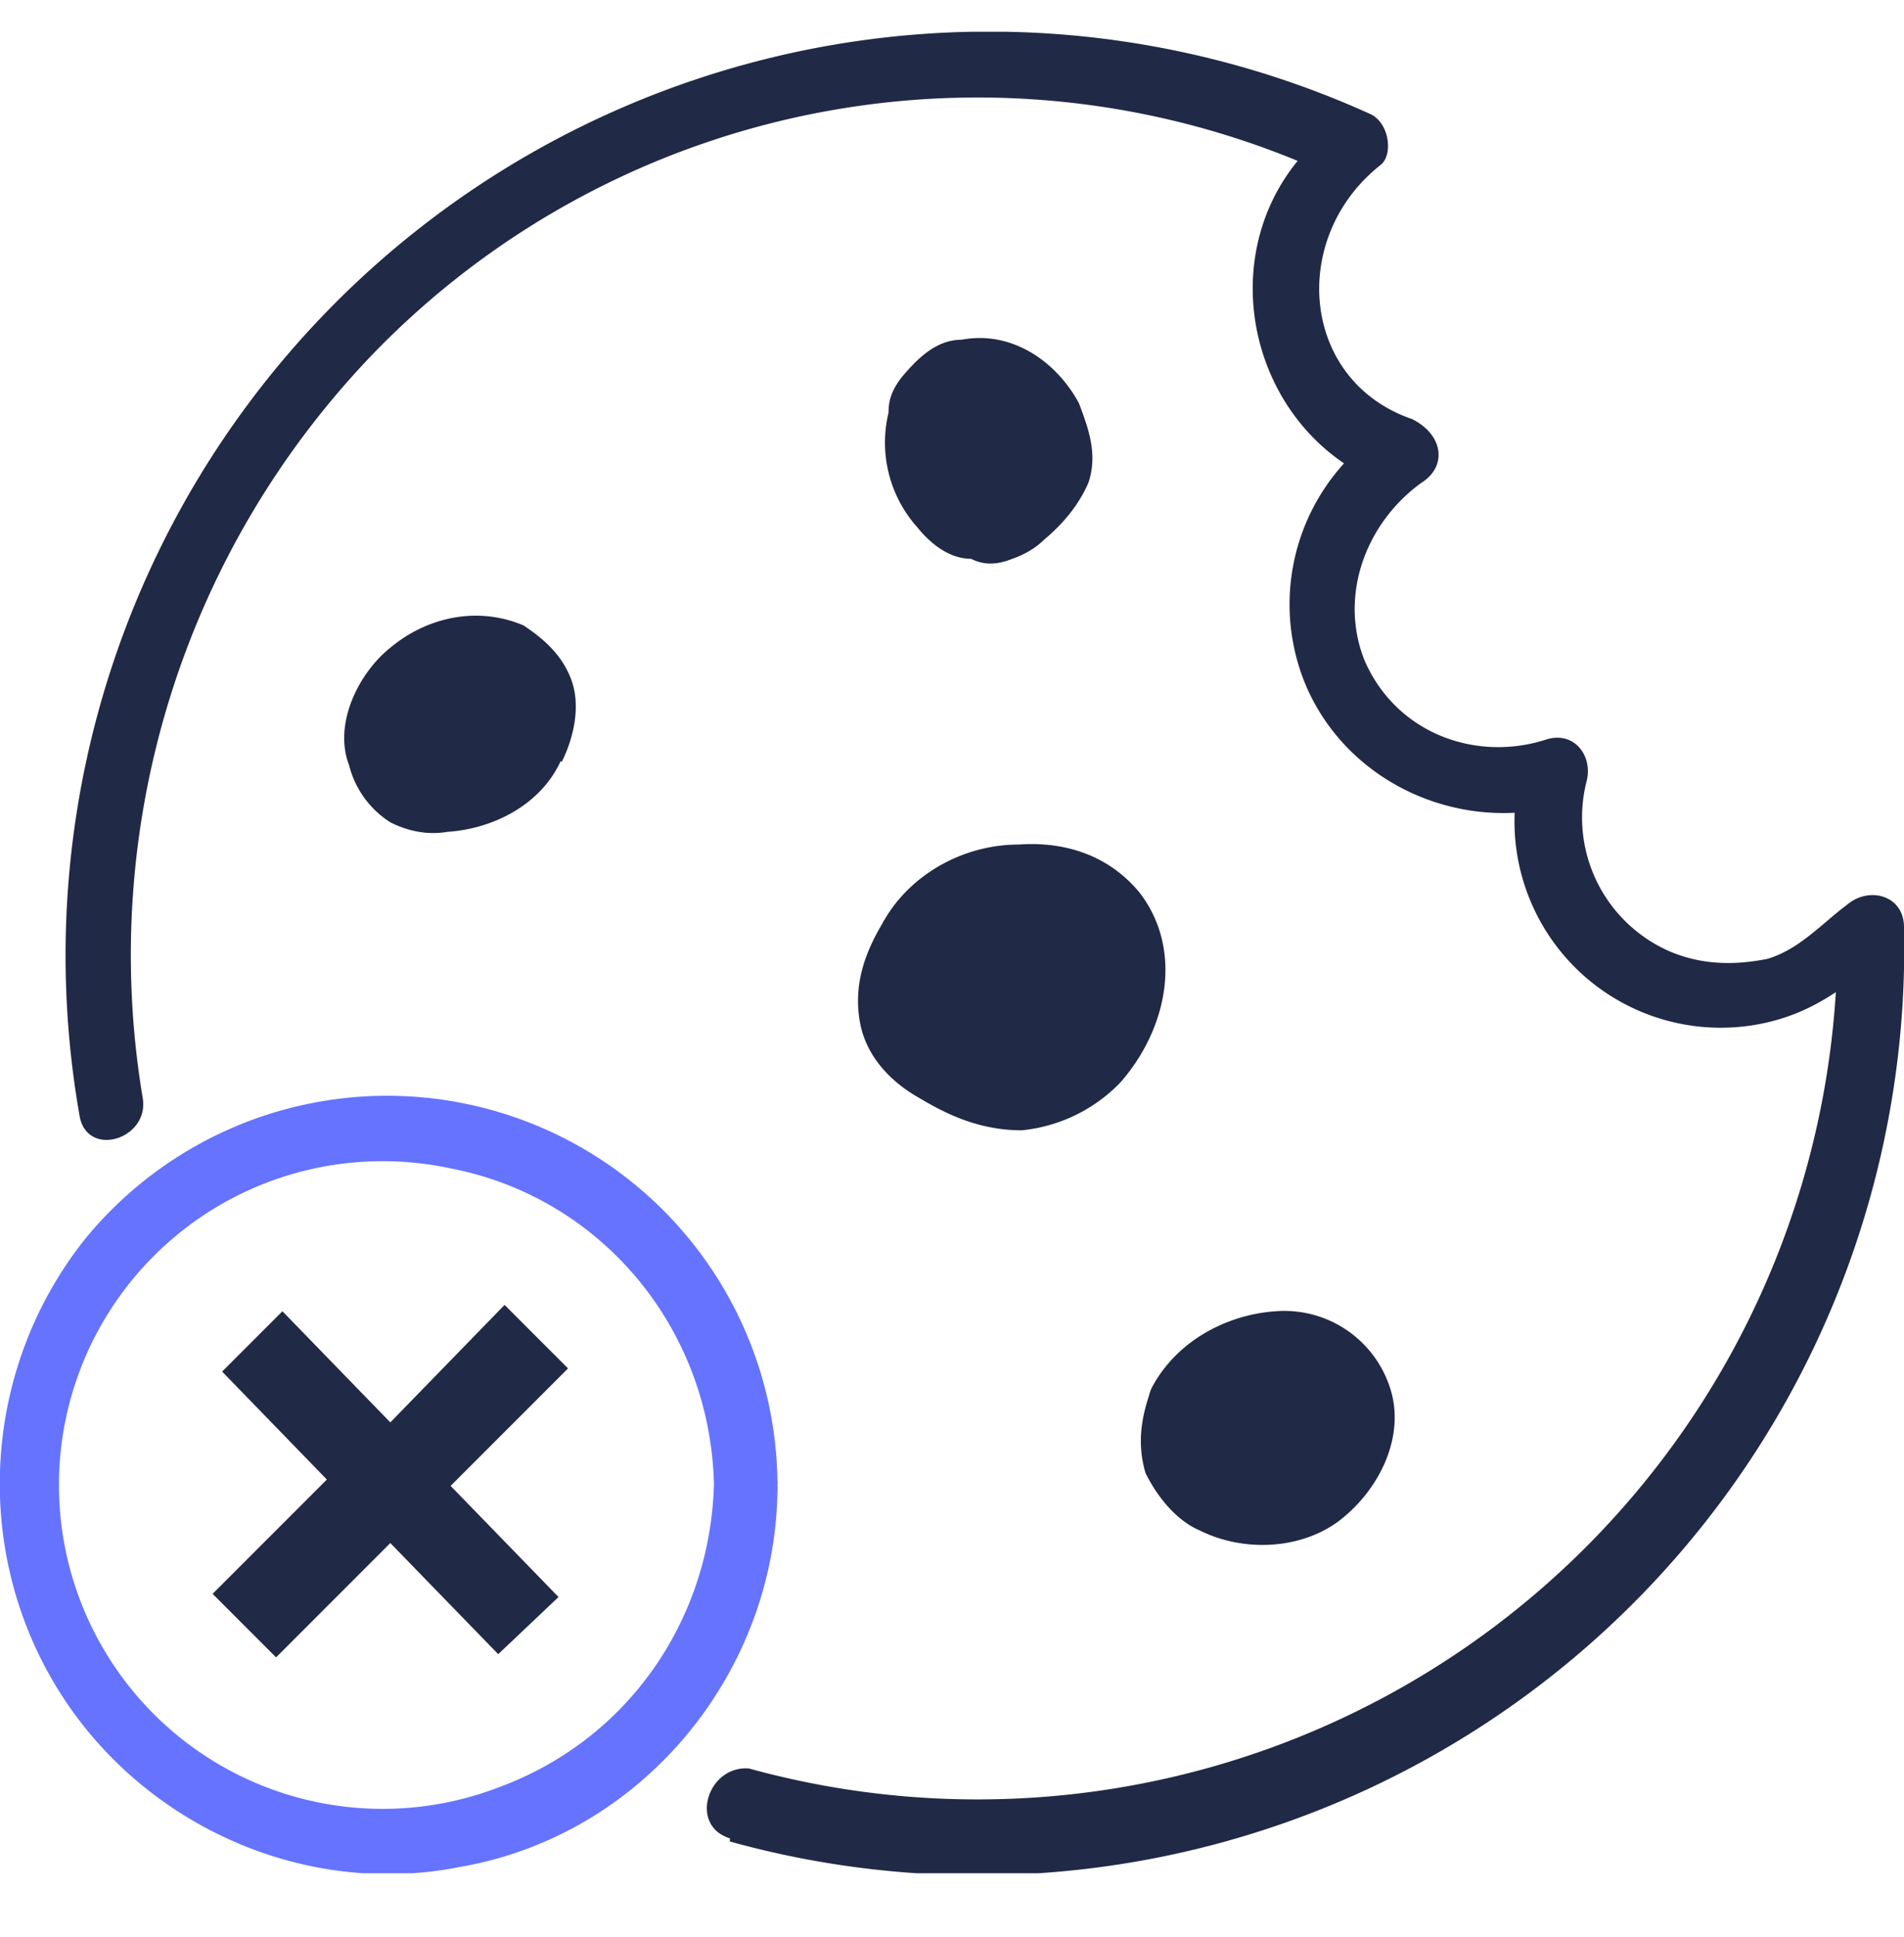
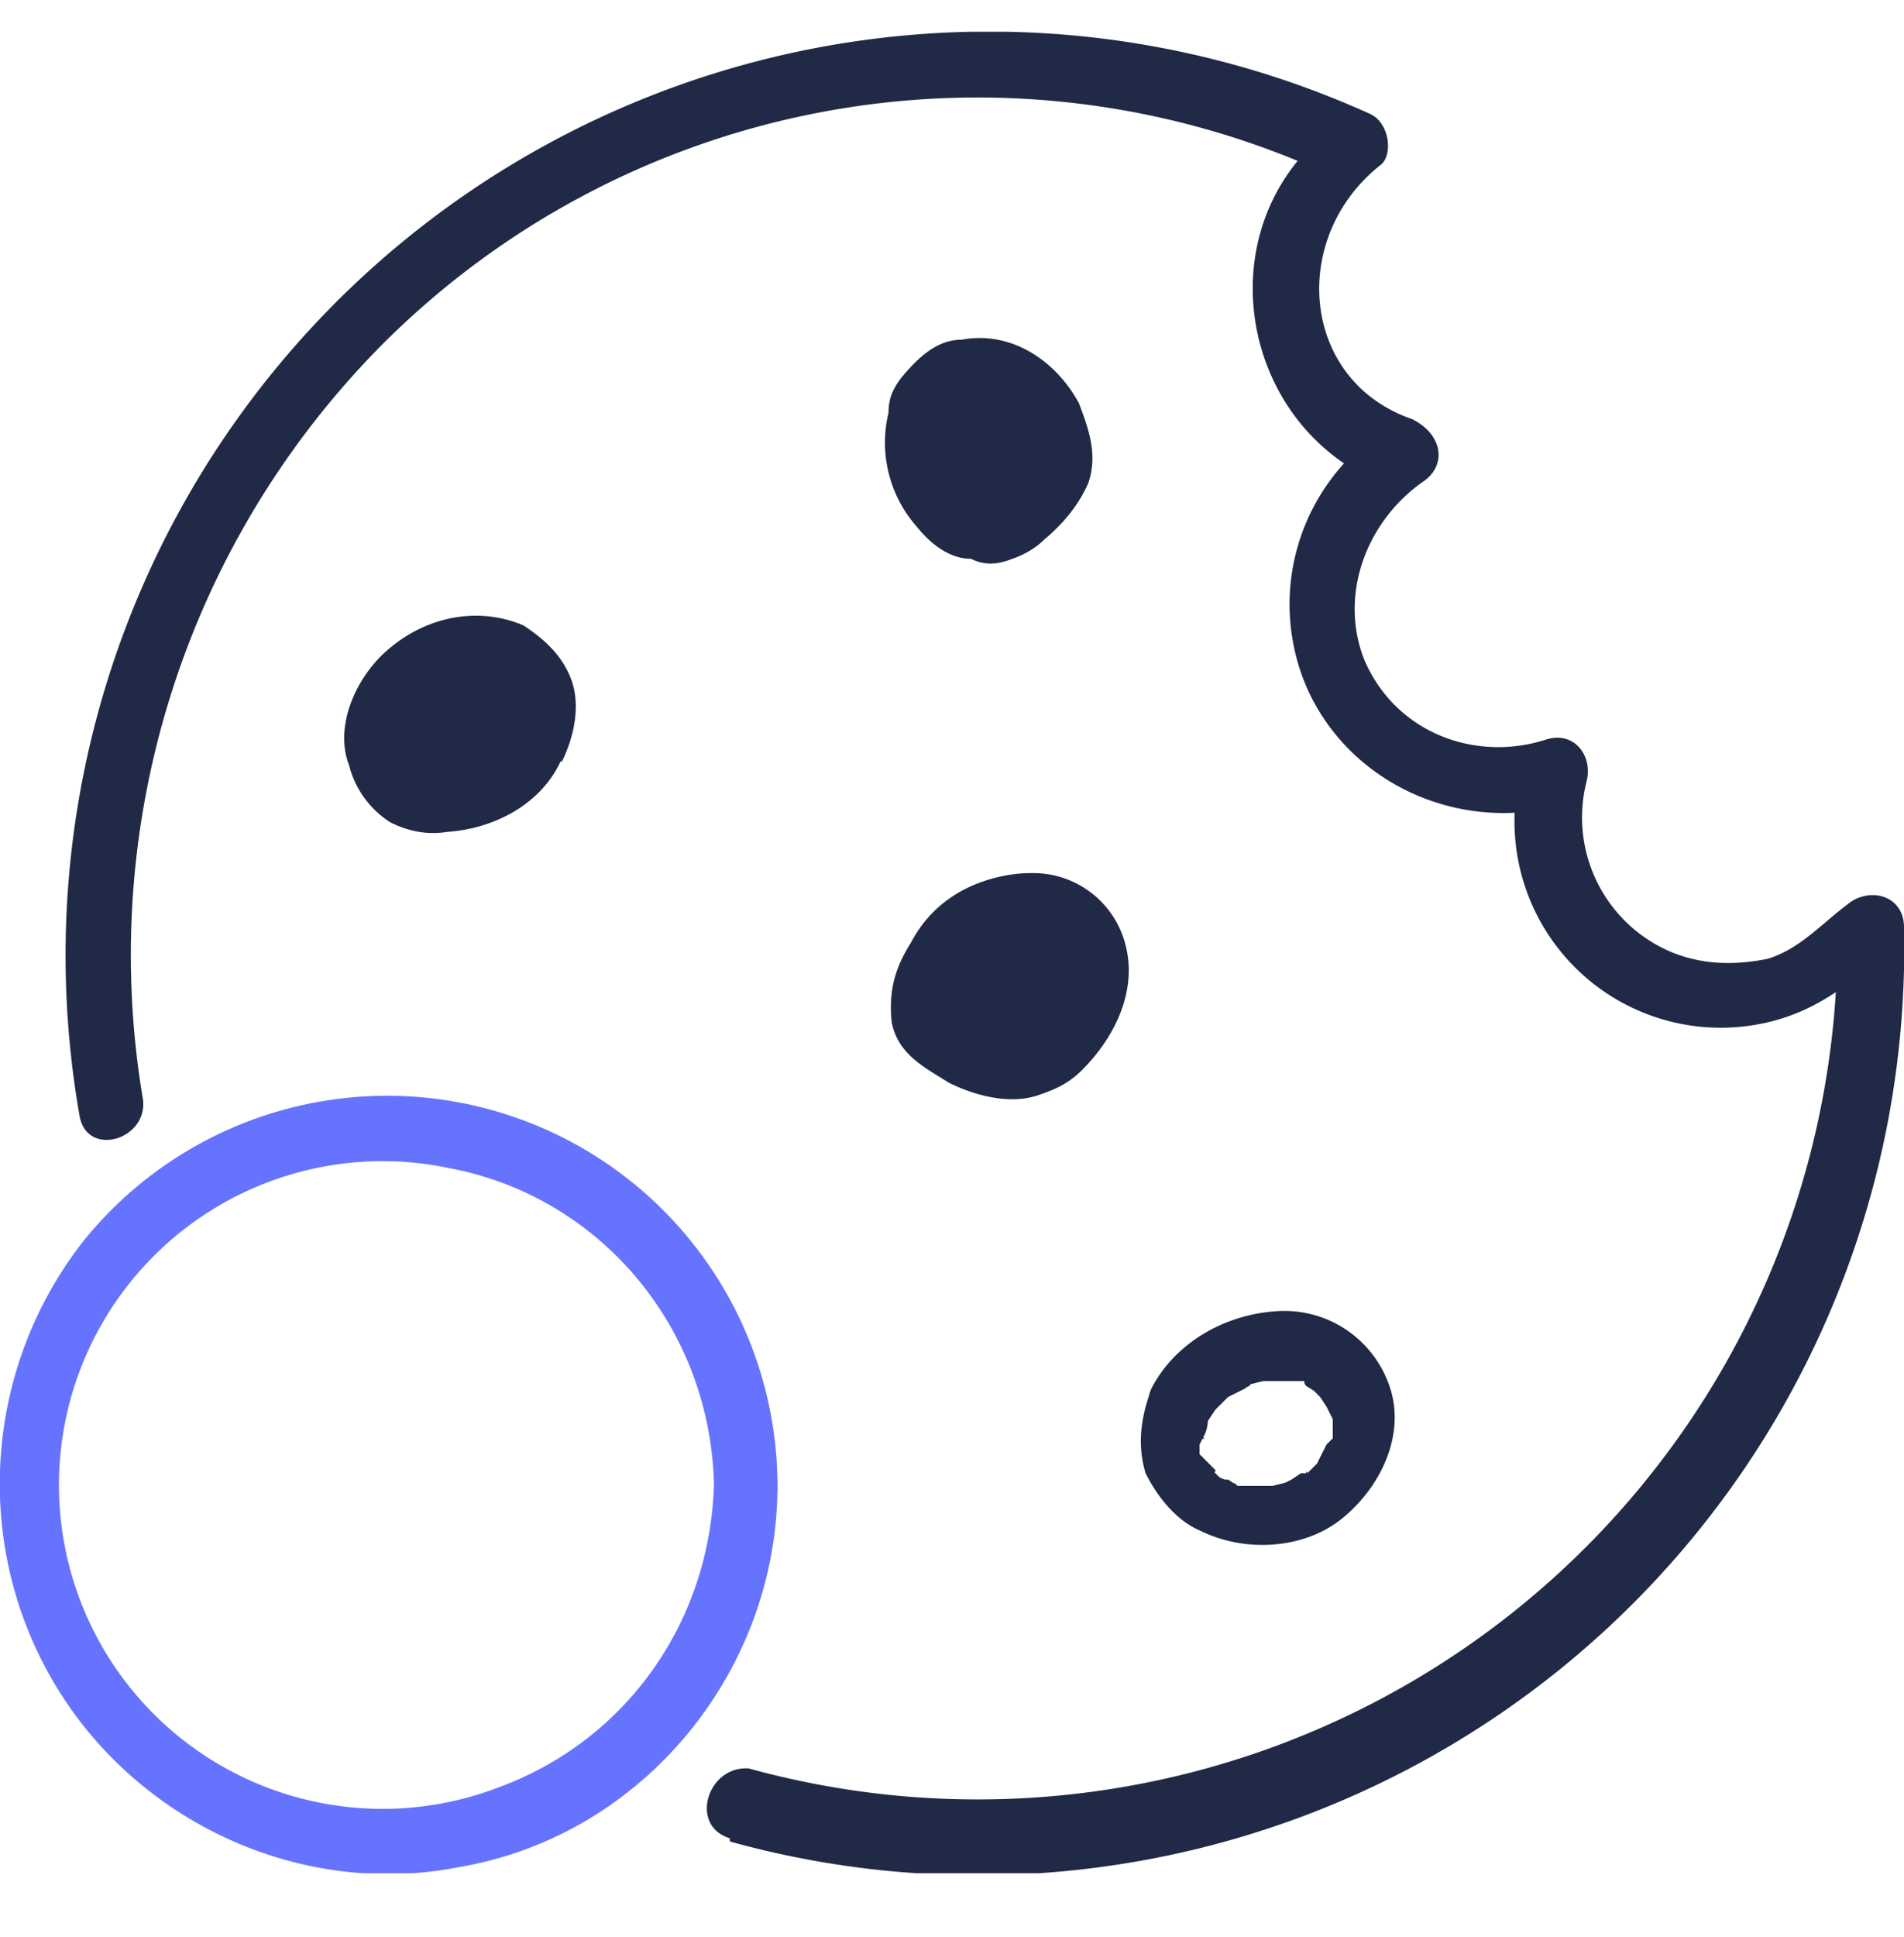
<svg xmlns="http://www.w3.org/2000/svg" width="60" height="61" viewBox="0 0 60 61" fill="none">
  <defs />
  <g clip-path="url(#clip0)">
    <path d="M23 58a29.2 29.2 0 0037-28.8c0-1-1.1-1.3-1.8-.7-.8.6-1.5 1.4-2.5 1.7-1 .2-2 .2-3-.2a4.6 4.6 0 01-2.7-5.4c.2-.8-.4-1.6-1.3-1.3-2.2.7-4.7-.2-5.7-2.5-.8-2 0-4.3 1.8-5.6.8-.5.7-1.5-.3-2-3.5-1.2-3.9-5.7-1-8 .4-.3.3-1.3-.3-1.6A29.1 29.1 0 002.5 35.1c.2 1.4 2.2.8 2-.5a27.3 27.3 0 017.3-23.5 26.5 26.5 0 0130.3-5.5L42 4c-4.2 3.2-2.9 9.8 2 11.4l-.2-2a6.6 6.6 0 00-2.6 8.3c1.4 3.1 5 4.6 8.2 3.6L48 24a6.5 6.5 0 007.7 8.2c1.7-.4 2.6-1.3 4-2.3l-1.8-.8a27.1 27.1 0 01-34.3 26.6c-1.3-.1-1.9 1.8-.6 2.2z" fill="#202945" />
-     <path d="M37.3 44.2a2 2 0 000 2l.8 1c1.2.7 2.7.5 3.7-.3.8-.5 1.3-1.5 1.2-2.5 0-1-.9-2-2-2h-.1c-1.6-.1-3 .5-3.6 1.8z" fill="#202945" />
    <path d="M36.3 43.7c-.3.8-.5 1.7-.2 2.7.4.8 1 1.5 1.7 1.8 1.4.7 3.2.6 4.4-.3 1.3-1 2.1-2.7 1.6-4.2a3.5 3.5 0 00-3.6-2.4c-1.5.1-3.1.9-3.9 2.4-.2.4-.2 1 .4 1.4.5.2 1.1.1 1.4-.4l.2-.3c.2-.2-.1.1 0 0l.4-.4c.2-.2-.1 0 0 0l.6-.3c-.2 0 .1 0 .1-.1l.4-.1h.2s.2 0 0 0h1.1s-.2 0 0 0c0 .2.2.2.3.3-.2-.1-.1-.1 0 0l.2.2c.1.1 0-.2 0 0l.2.3c.1.1 0-.2 0 0l.1.2.1.2s0-.3 0 0v.2s0 .3 0 0v.4l-.2.2c.1-.2 0 0 0 0l-.2.4s0 .2 0 0l-.1.2-.3.3c-.1 0 0-.1 0 0H41l-.3.2-.2.1c.2 0 0 0 0 0l-.4.1h-.2c.2 0 0 0 0 0h-.4-.2s.2 0 0 0H39c-.2-.2-.1 0 0 0l-.3-.2h-.2c.2 0 0 0-.1-.1l-.1-.1c-.2-.2 0 .1 0-.1L38 46V46l-.2-.2c0-.2 0 .1 0 0v-.3c0 .2 0 .1 0 0l.1-.2c.1-.1 0 .1 0 0 .3-.5.2-1.2-.4-1.5-.2-.7-.9-.6-1.2-.1zM16.9 23.3a2 2 0 000-1.7 2 2 0 00-.6-.9c-1-.6-2.3-.3-3.2.3-.6.6-1.2 1.4-1 2.3 0 1 .7 1.8 1.6 1.8 1.3.1 2.5-.5 3.2-1.8z" fill="#202945" />
    <path d="M17.7 24c.4-.8.6-1.8.3-2.6s-.9-1.3-1.5-1.7c-1.4-.6-3-.3-4.2.7-1 .8-1.8 2.4-1.3 3.7a3 3 0 001.3 1.8c.6.3 1.2.4 1.8.3 1.5-.1 3-.9 3.6-2.3.3-.5.2-1.1-.4-1.4-.4-.3-1-.2-1.4.4 0 0 0 .2-.2.3-.1.1.1-.1 0 0l-.2.2-.3.3-.1.1-.3.2h-.2c0 .2 0 0 .1 0 0 .2-.3.2-.4.2h-.2-.5s.2.2 0 0h-.3.1l-.3-.2s.2.2.1 0c0 0-.2-.3 0 0 0 0 0-.2-.2-.2-.1-.3 0 0 0 0l-.1-.4c-.1-.1 0 0 0 .1v-.2-.1c0-.2 0-.1 0 0v-.4l.1-.2c0-.2 0 .2 0 0l.2-.3h.1c.1-.3-.2.1 0 0l.2-.3h.2s.2-.1 0 0c-.1 0 0-.1 0-.1l.2-.1.4-.2s-.3 0 0 0l.1-.1.4-.1c.2 0-.2 0 0 0H15s.3 0 0 0h.4s0 .2.2.2h.1l.1.3v-.1l.1.2.1.2c0-.2 0 0 0 0v.4c-.2.2 0-.2 0 .1-.4.5-.3 1.1.3 1.4.4.5 1.1.4 1.3-.2zM29.6 15.9c.5.4.8.7 1.5.8.6.1 1-.3 1.5-.7.5-.5.8-1 .8-1.7 0-.4 0-.6-.2-1-.5-.9-1.2-1.5-2.2-1.6-1 0-1.7.6-2 1.5 0-.1-.6 1.5.6 2.7z" fill="#202945" />
    <path d="M28.9 16.6c.4.5 1 1 1.7 1 .4.2.8.2 1.3 0 .3-.1.7-.3 1-.6.6-.5 1.1-1.1 1.4-1.8.3-.9 0-1.7-.3-2.5-.7-1.3-2.1-2.3-3.7-2-.8 0-1.4.6-1.9 1.2-.3.4-.4.7-.4 1.1a4 4 0 00.9 3.6c.4.4 1.1.5 1.5 0 .3-.3.3-1 0-1.4l-.2-.2c-.1-.1-.1-.1 0 0l-.2-.3c0-.2 0 0 0 0v-.1-.3s0-.3 0 0c0 .2 0 0 0 0V14v-.2-.4-.2s0 .3 0 0h.2V13c-.1 0 0 0 0 0l.2-.2c.2-.2.2-.2 0 0 0 0 .2 0 .2-.2h.1s-.2 0 0 0h.1c.1 0-.2 0 0 0h.3s-.2 0 0 0h.2c.2.1.1.1 0 0l.1.1.3.2s-.2-.2 0 0v.1c.2 0 .3.2.3.4 0 0 0-.2 0 0h.1l.2.4s.1.2 0 0l.1.2.1.2v.1c0 .2 0 0 0 0v.2s0 .3 0 0c.1-.1 0 .2 0 .2-.2 0-.2.2-.3.3 0 0 .2-.2 0 0l-.2.1-.2.3-.2.1-.1.1h-.1c-.2.1.2 0 0 0h-.2c.3 0 .1 0 0 0h.1-.3c-.2 0 .2 0 0 0 0 0 0-.2-.2-.2 0 0 .1 0 0 0l-.3-.3c-.4-.4-1.2-.5-1.5 0-.5.3-.5 1-.1 1.4zM28.7 29.7c-.5.8-.7 1.5-.6 2.5.2 1 1 1.4 1.8 1.9.8.4 1.9.7 2.8.4.6-.2 1-.4 1.4-.8 1-1 1.7-2.4 1.4-3.8a3 3 0 00-3-2.4s-2.6-.1-3.8 2.2z" fill="#202945" />
-     <path d="M27.8 29.1c-.6 1-.9 2-.7 3.1.2 1.1 1 1.9 1.9 2.4 1 .6 2 1 3.2 1a5 5 0 003.1-1.5c1.5-1.7 2-4.2.6-6-1-1.2-2.4-1.6-3.8-1.5-1.8 0-3.5 1-4.3 2.5a1 1 0 00.3 1.4c.5.3 1.2.1 1.4-.3l.3-.5.1-.1.1-.1.4-.3c-.2.1 0 0 0 0s.2 0 .3-.2l.2-.2c.1 0-.2.1 0 0h.2l.8-.2c.2-.1-.2 0 0 0h1c.3 0-.1 0 0 0h.4l.1.2c.1 0 .1 0 0 0h.2l.2.1.1.1.4.3c.2.2-.1 0 0 .1l.2.2s0 .3 0 0l.2.4c0 .2 0-.1 0 0v.7l-.3 1c-.4.6-.9 1.2-1.5 1.5l-.9.2-1-.3-1.2-.6c-.3-.2.1 0 0-.1l-.3-.2c-.2-.2 0 0 0 0l-.2-.3v-.4-.3c0-.3-.1 0 0-.2v-.3l.1-.2.3-.5a1 1 0 00-.4-1.4c-.5-.1-1.3 0-1.5.5z" fill="#202945" />
    <path d="M22.5 46.7c-.1 4.3-2.7 8.1-6.8 9.6a10.2 10.2 0 11-1.5-19.5c4.7.9 8.2 5 8.3 10 0 1.2 2.1 1.3 2 0A12.3 12.3 0 002.7 39c-3.2 4-3.6 9.6-1 14s7.8 6.8 12.8 5.8c5.8-1 10-6.2 10-12 .1-1.4-2-1.4-2 0z" fill="#6573FF" />
-     <path d="M17.8 43.2l-3.6 3.6 3.4 3.5-1.9 1.8-3.4-3.5-3.6 3.6-2-2 3.6-3.6L7 43.2l1.9-1.9 3.4 3.5 3.6-3.7 2 2z" fill="#202945" />
  </g>
  <defs>
    <clipPath id="clip0">
      <path fill="#fff" transform="translate(0 1)" d="M0 0h60v58H0z" />
    </clipPath>
  </defs>
</svg>